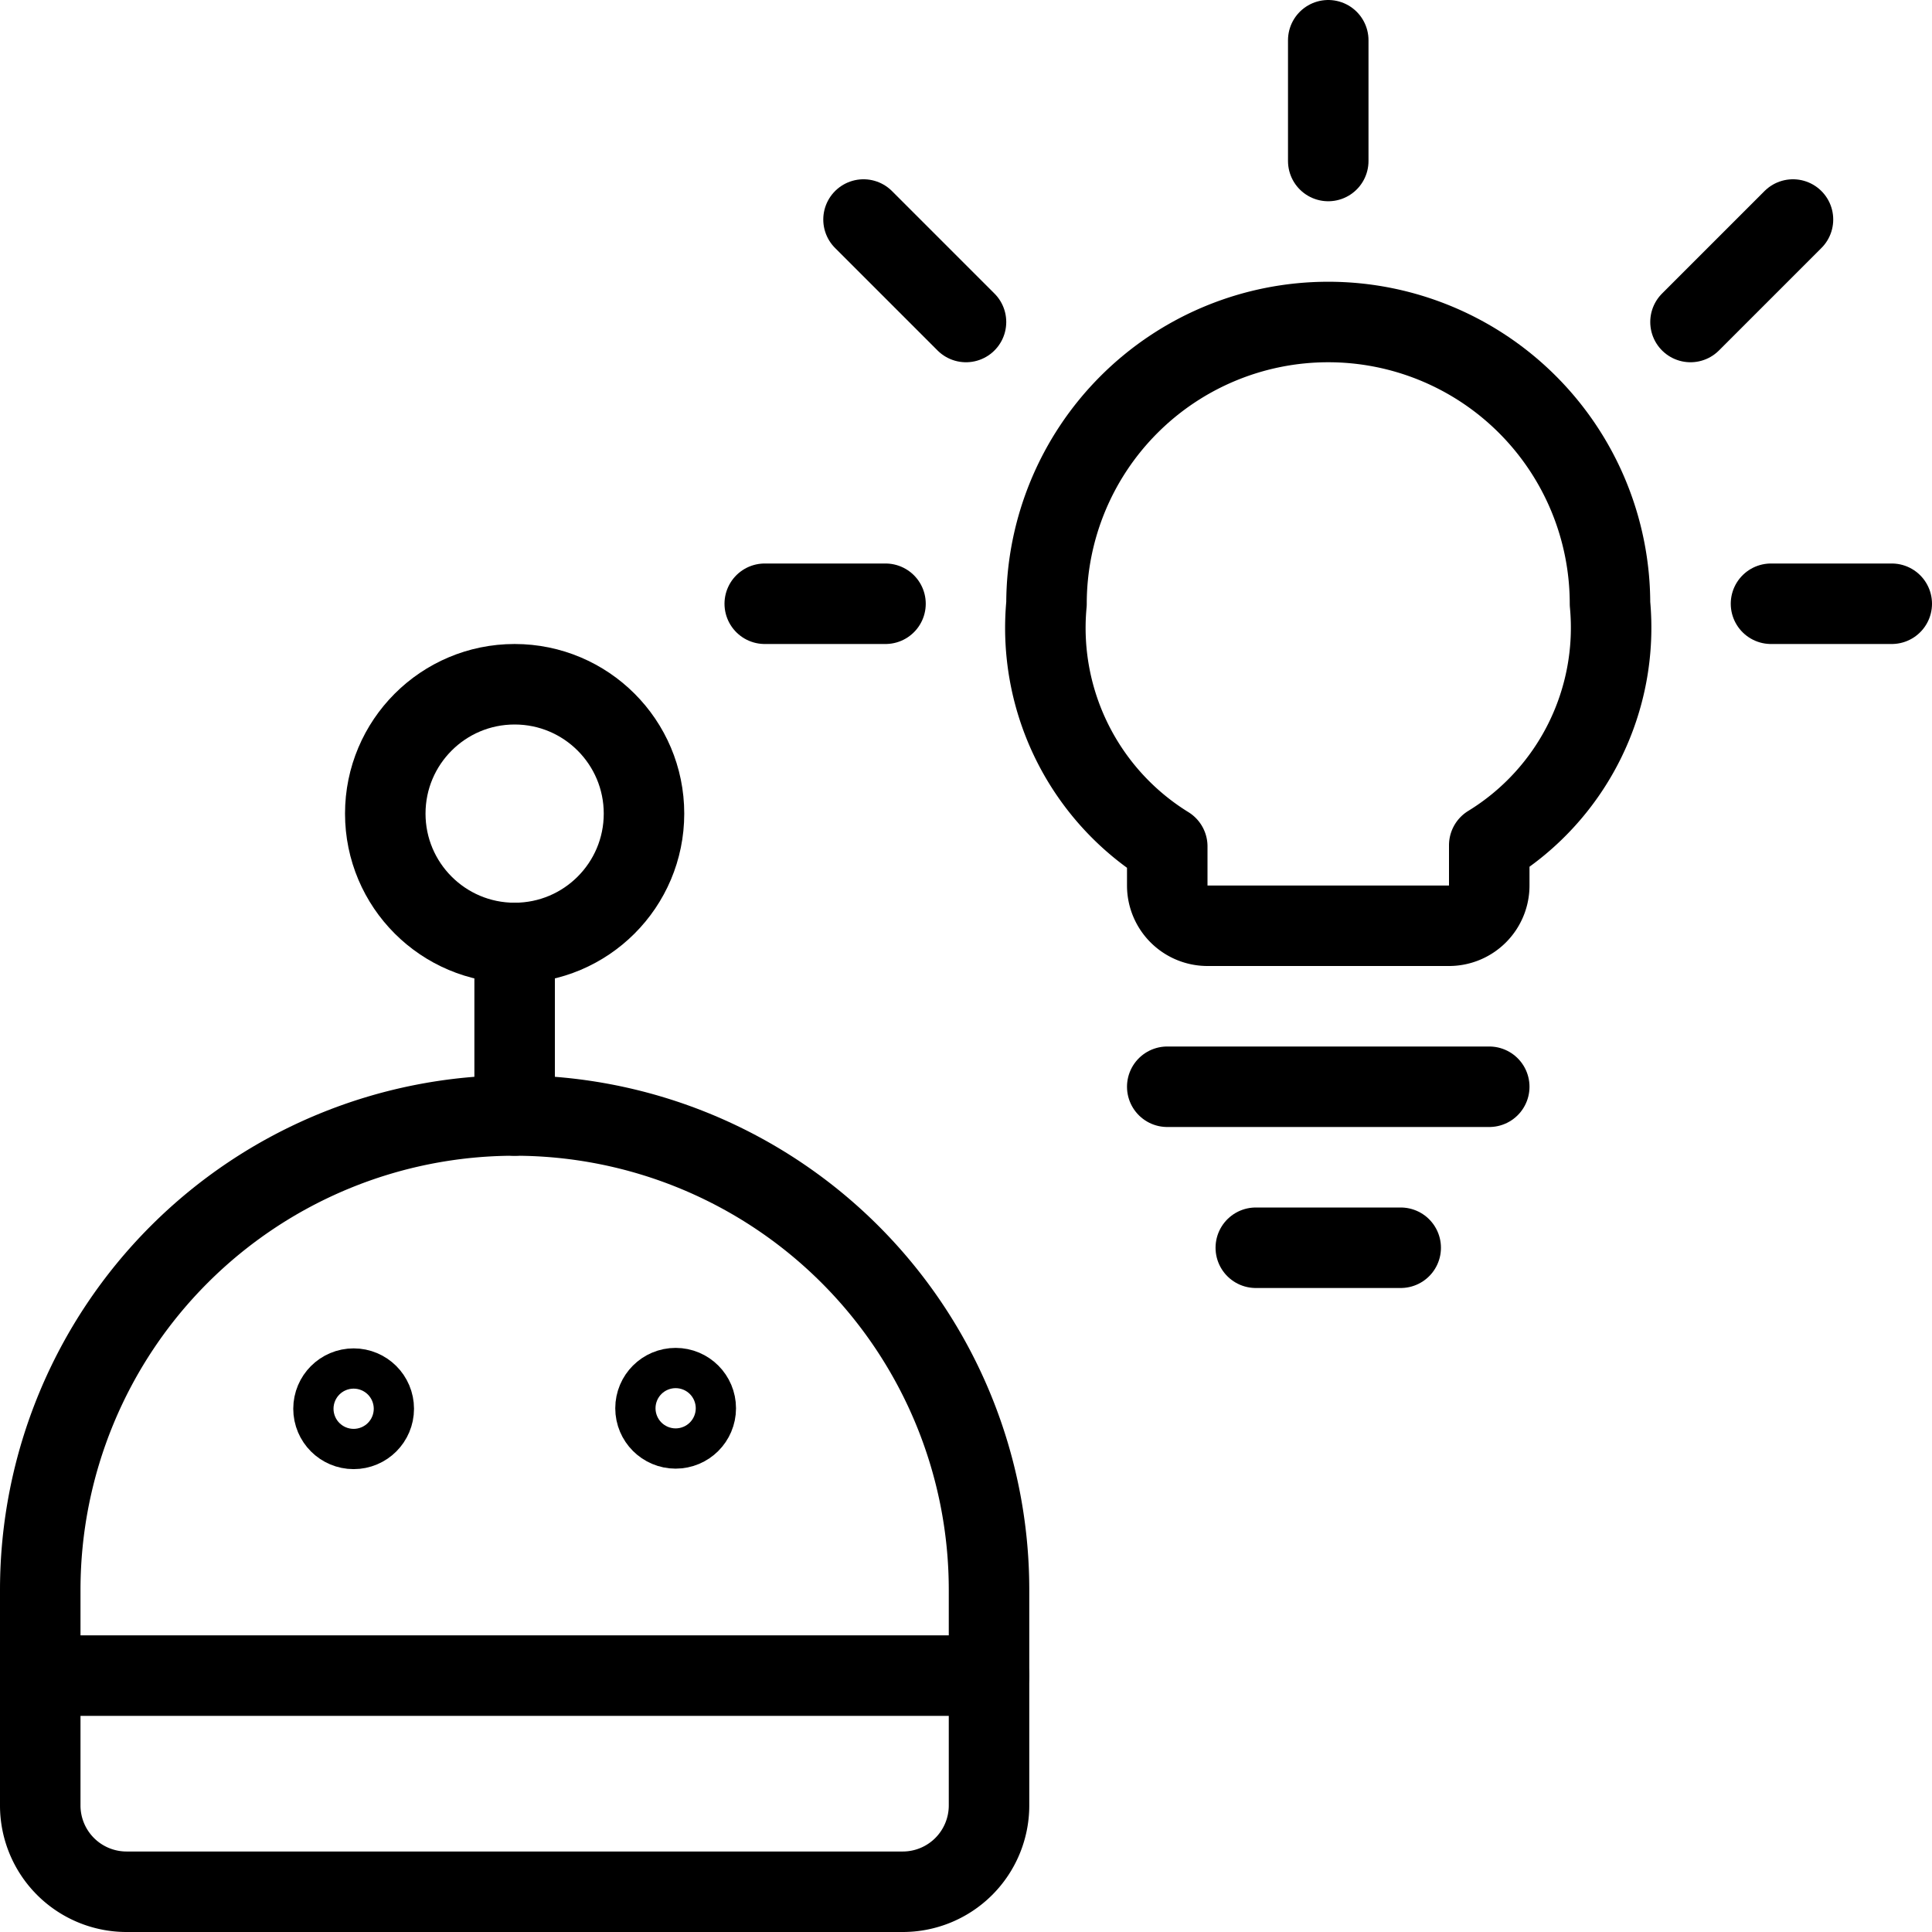
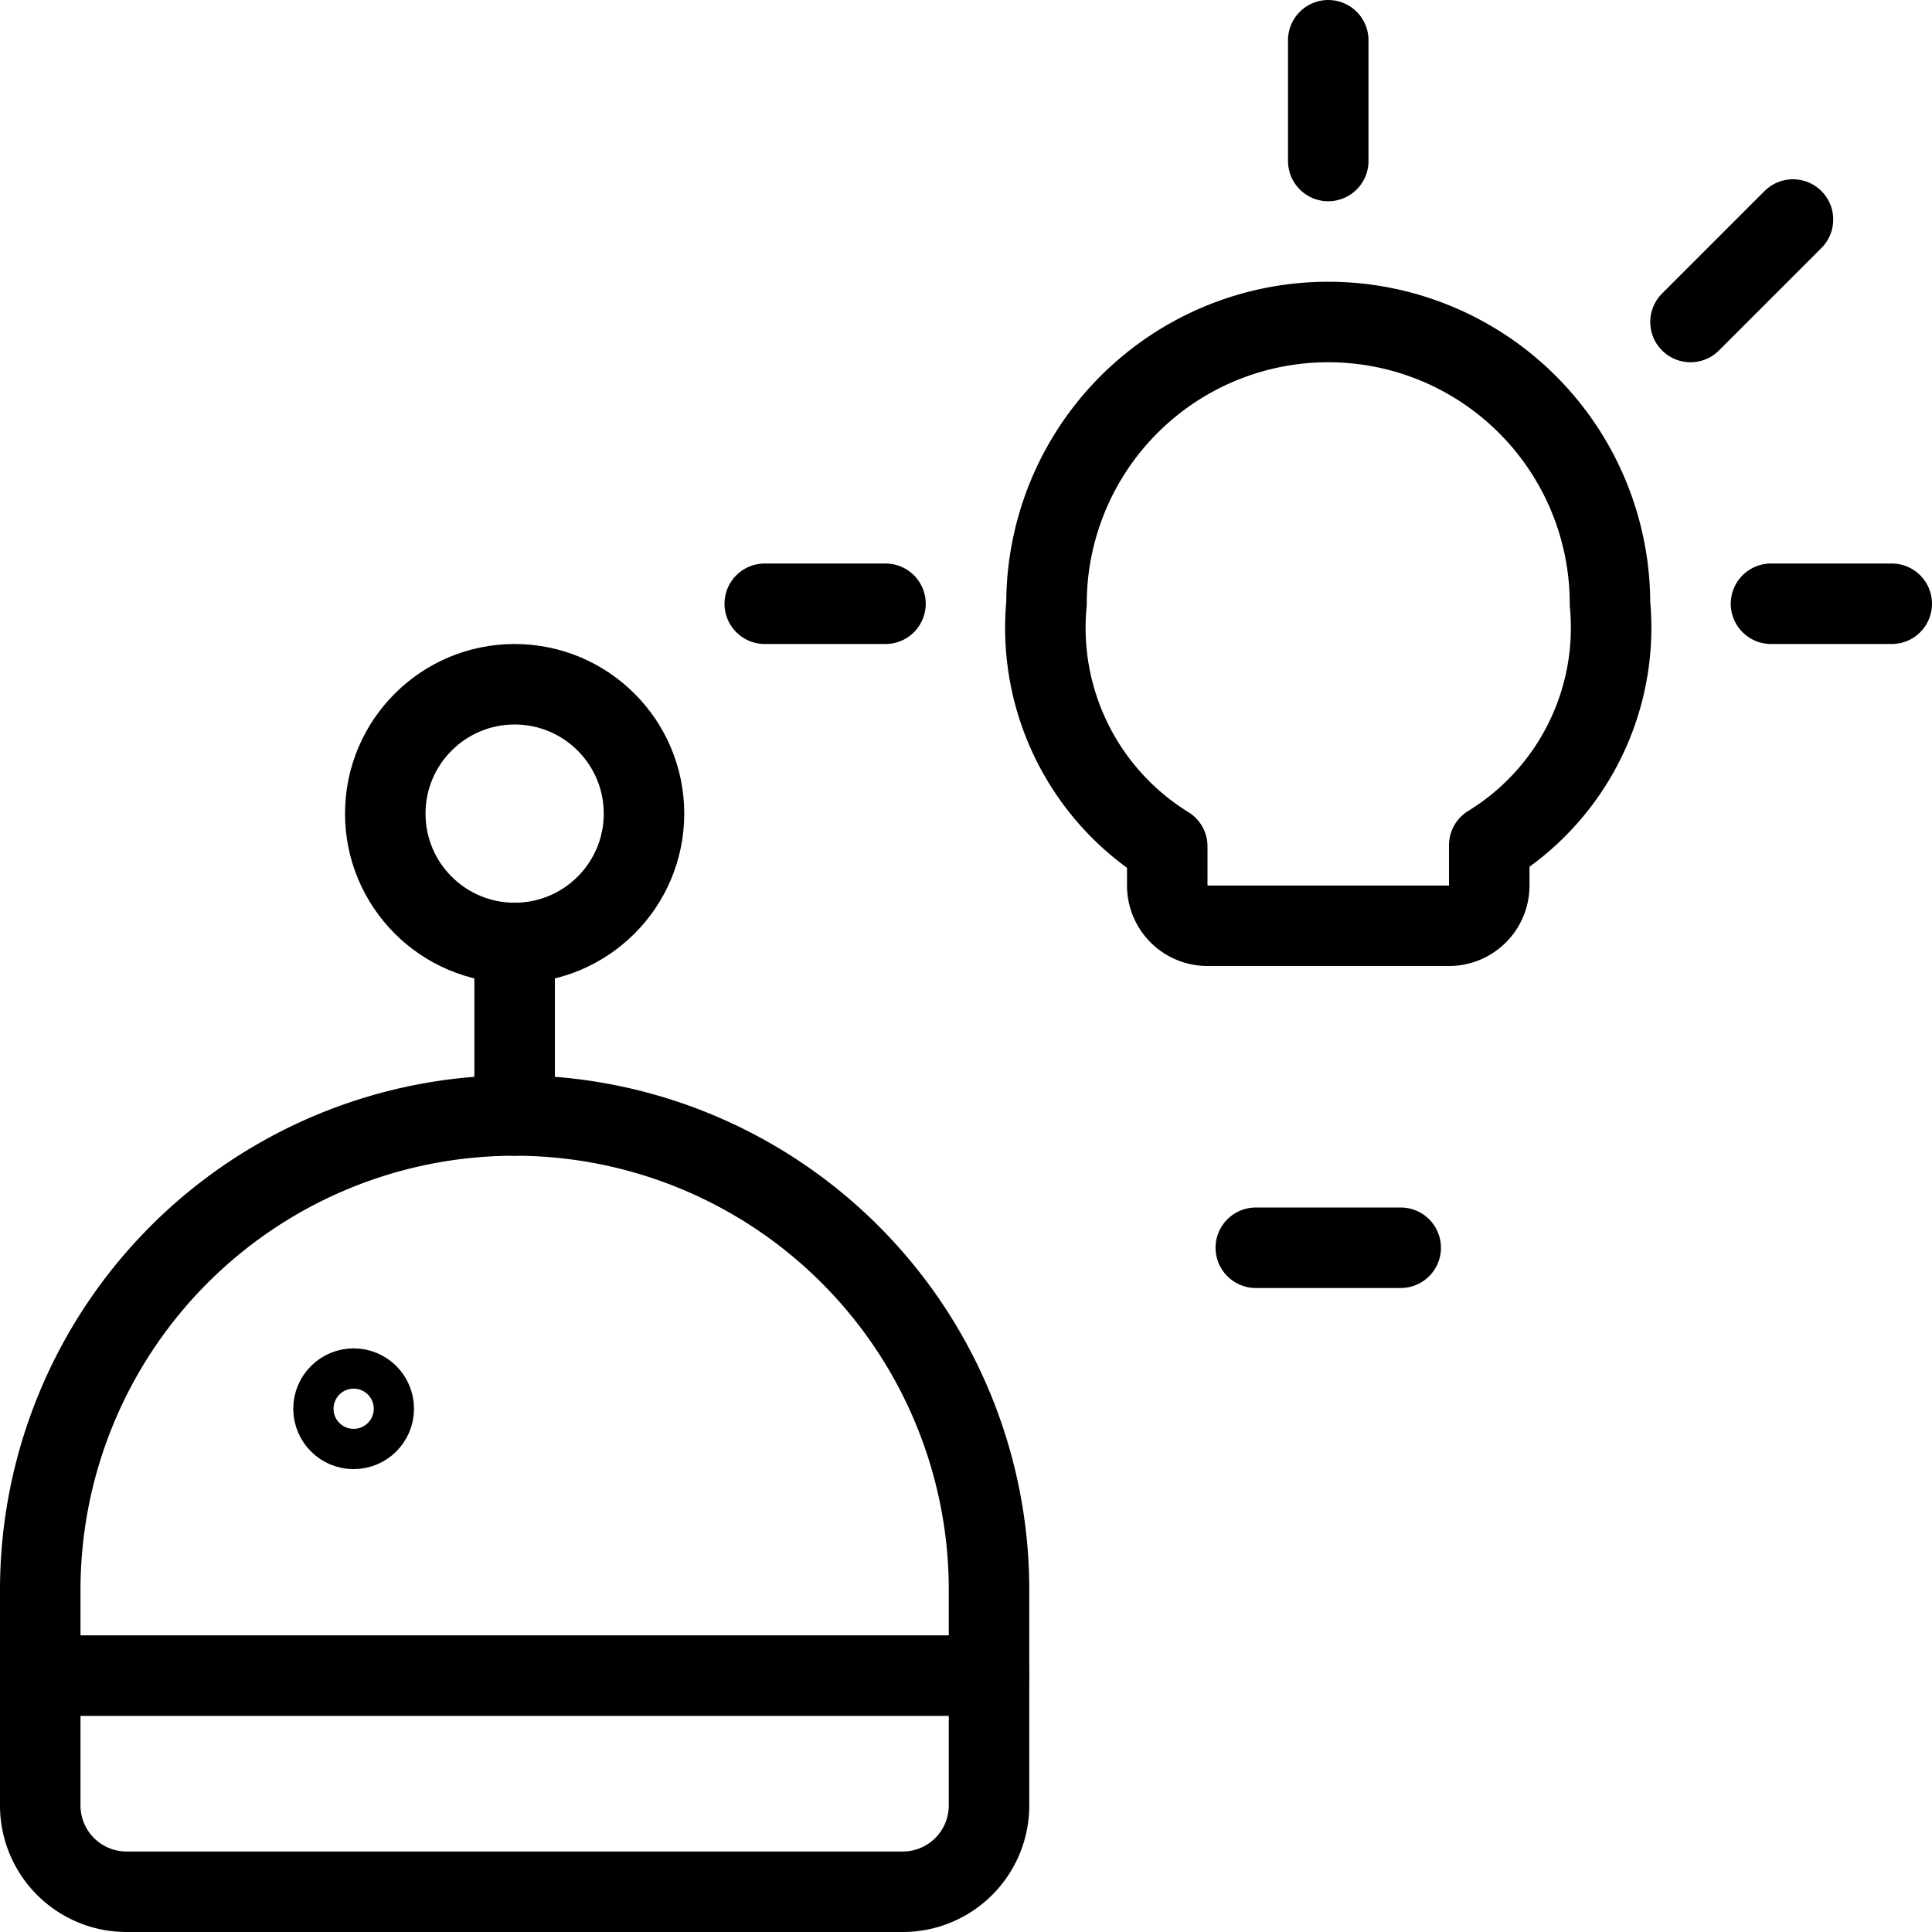
<svg xmlns="http://www.w3.org/2000/svg" viewBox="0 0 24 24">
  <g transform="matrix(1,0,0,1,0,0)">
    <defs>
      <style>.a{fill:none;stroke:#000000;stroke-linecap:round;stroke-linejoin:round;}</style>
    </defs>
    <path class="a" d="M12.286,22.429A1.072,1.072,0,0,1,11.214,23.5H1.571A1.072,1.072,0,0,1,.5,22.429V19.75a5.893,5.893,0,0,1,11.786,0Z" />
    <circle class="a" cx="4.393" cy="17.5" r="0.25" />
-     <circle class="a" cx="8.393" cy="17.494" r="0.25" />
    <line class="a" x1="6.393" y1="13.857" x2="6.393" y2="11.714" />
    <circle class="a" cx="6.393" cy="10.107" r="1.607" />
    <line class="a" x1="0.5" y1="20.815" x2="12.286" y2="20.815" />
    <line class="a" x1="17.4" y1="15.5" x2="15.6" y2="15.5" />
-     <line class="a" x1="18.5" y1="13.5" x2="14.5" y2="13.5" />
    <line class="a" x1="16.5" y1="0.5" x2="16.5" y2="2" />
    <line class="a" x1="9.5" y1="7.5" x2="11" y2="7.5" />
    <line class="a" x1="23.5" y1="7.5" x2="22" y2="7.5" />
-     <line class="a" x1="10.727" y1="2.727" x2="12" y2="4" />
    <line class="a" x1="22.273" y1="2.727" x2="21" y2="4" />
    <path class="a" d="M20,7.5a3.5,3.5,0,0,0-7,0,3.189,3.189,0,0,0,1.5,3.014V11a.5.5,0,0,0,.5.5h3a.5.5,0,0,0,.5-.5v-.5A3.169,3.169,0,0,0,20,7.5Z" />
  </g>
</svg>